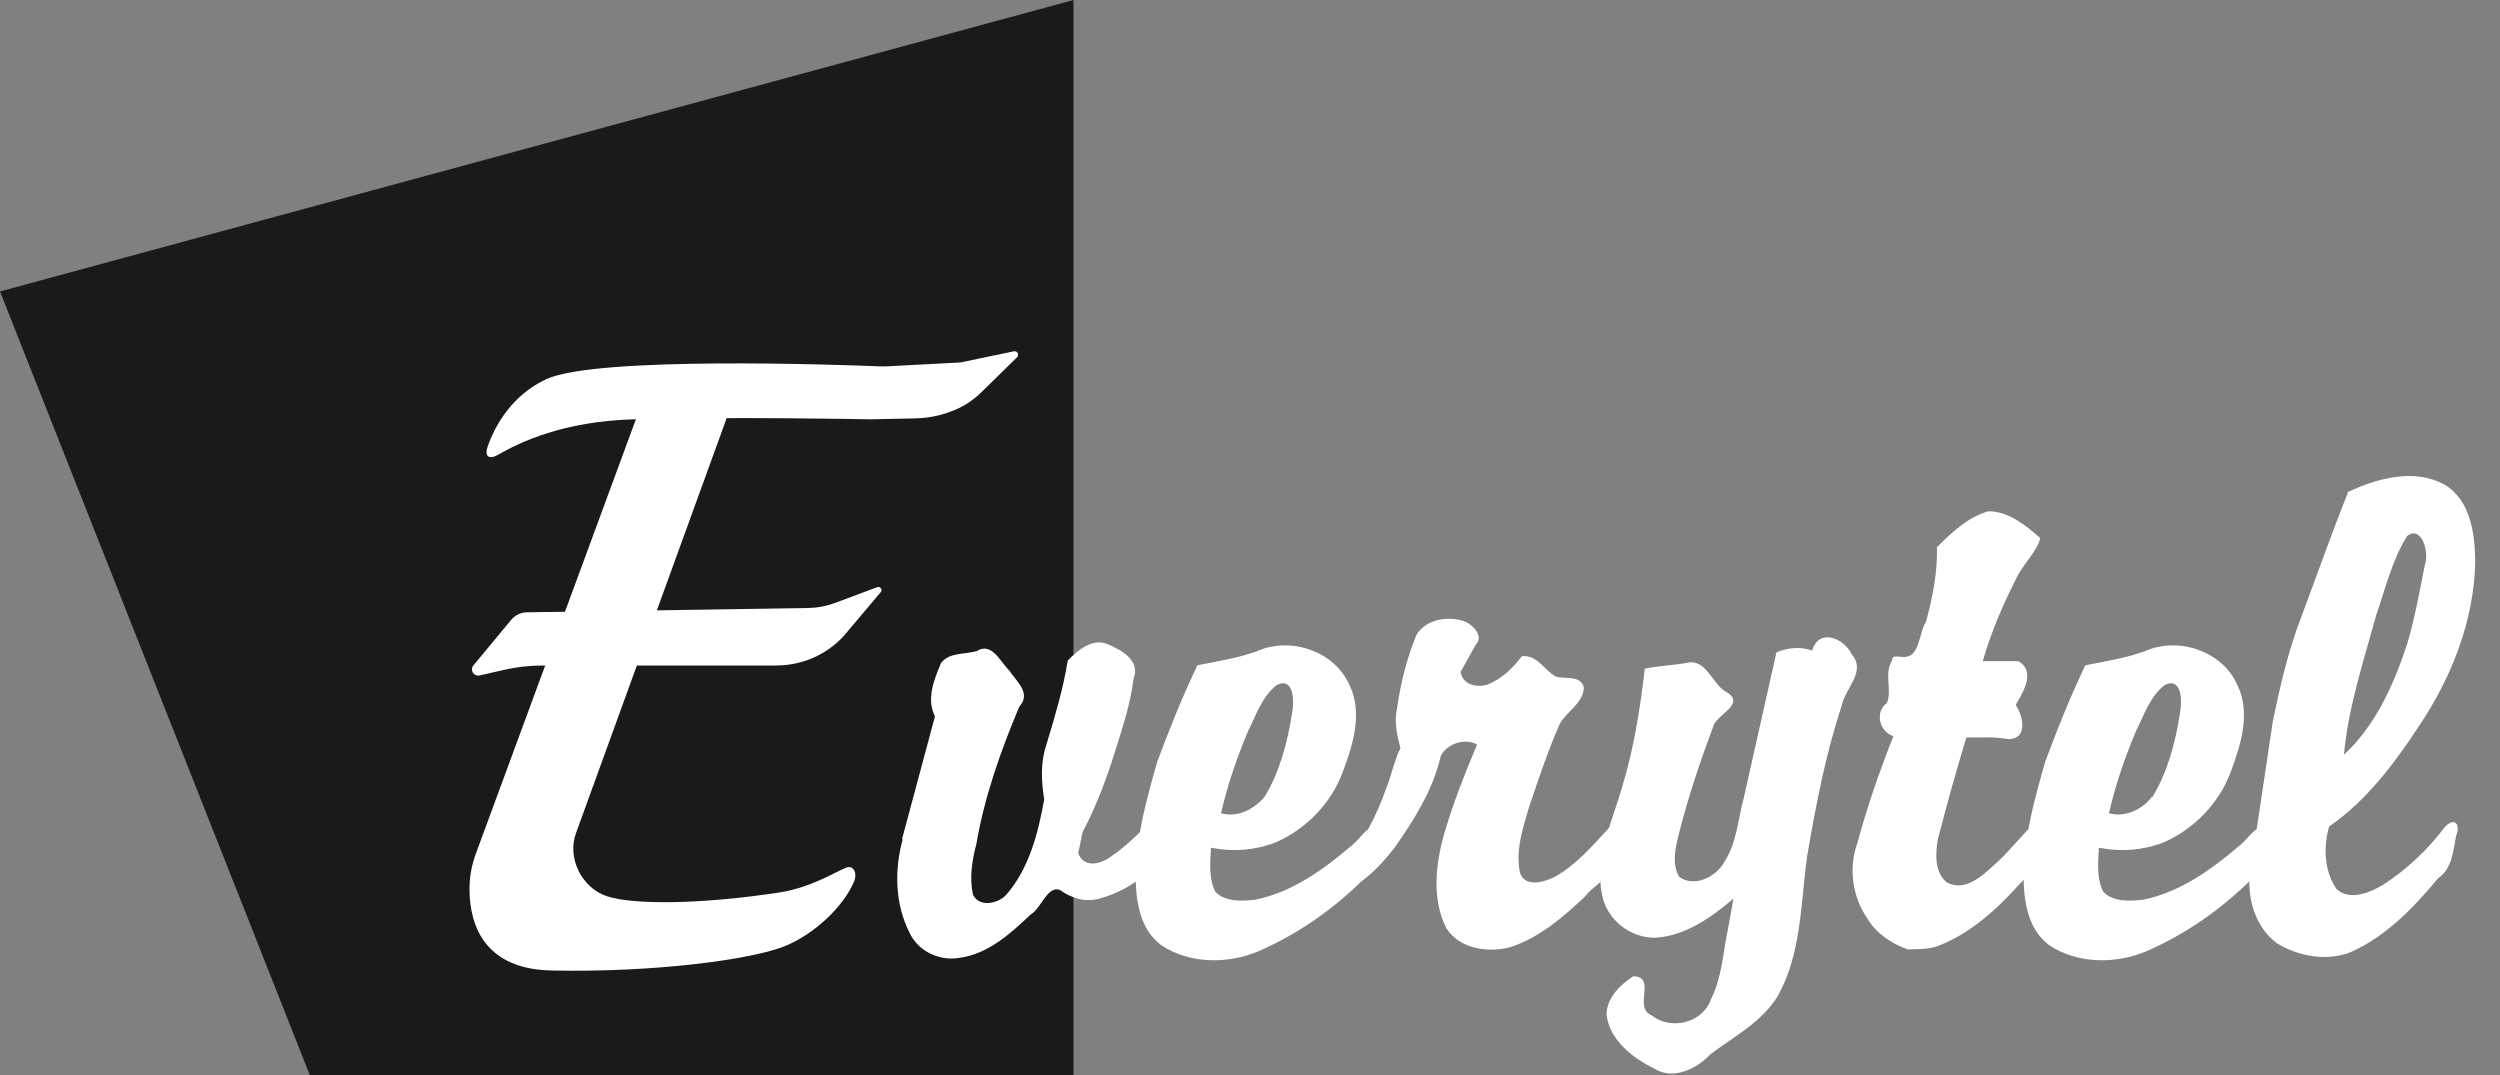
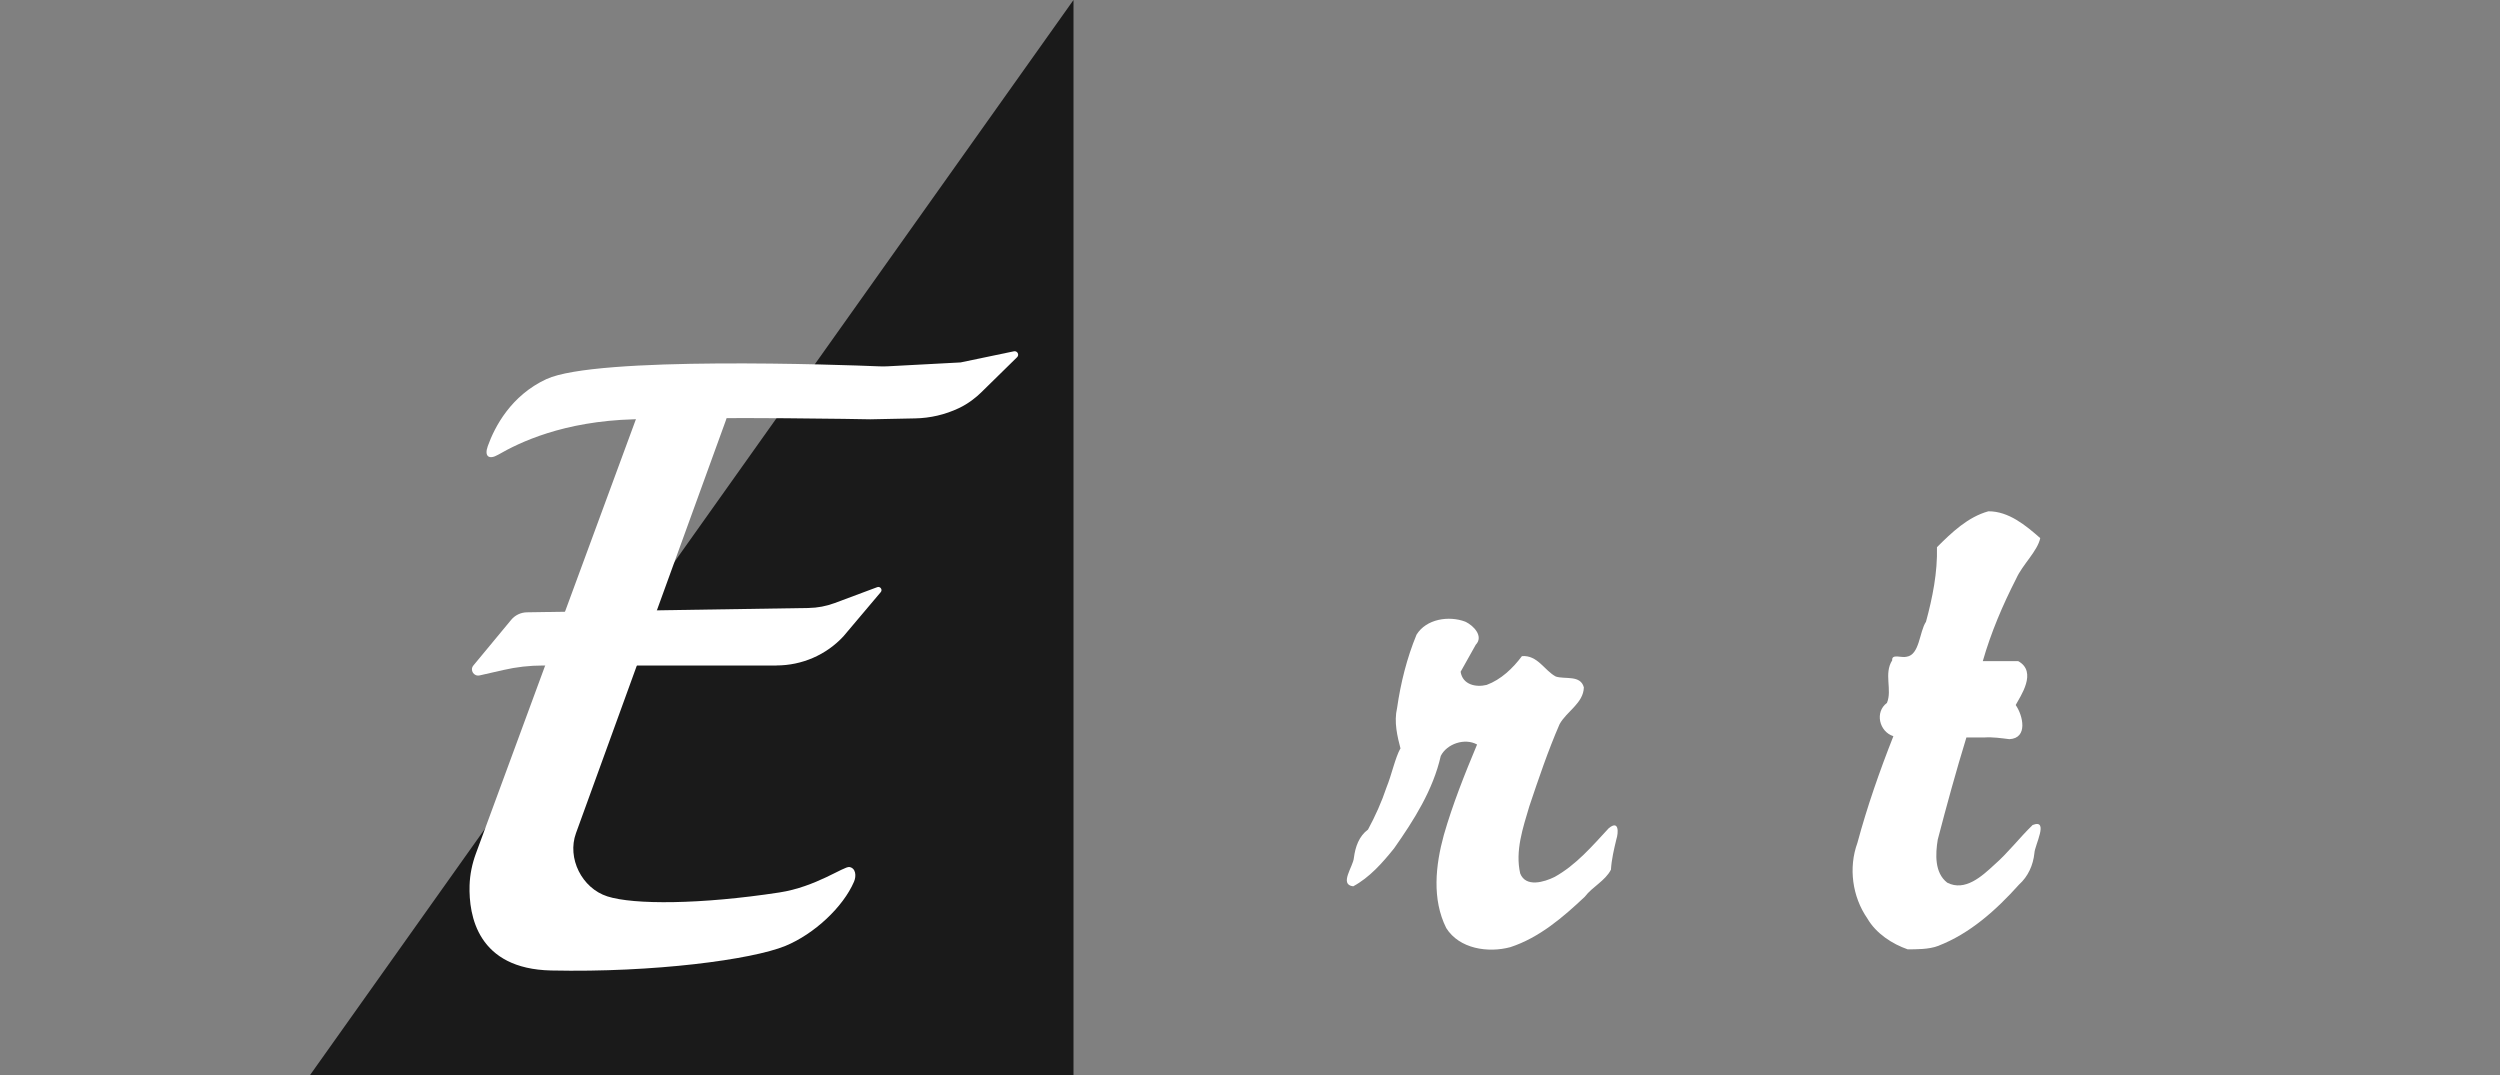
<svg xmlns="http://www.w3.org/2000/svg" xmlns:ns1="http://sodipodi.sourceforge.net/DTD/sodipodi-0.dtd" xmlns:ns2="http://www.inkscape.org/namespaces/inkscape" width="93" height="40" viewBox="0 0 93 40" fill="none" version="1.1" id="svg31" ns1:docname="footer_logo.svg" ns2:version="1.2 (dc2aedaf03, 2022-05-15)">
  <rect x="0" y="0" width="93" height="40" fill="#808080" stroke="none" />
  <ns1:namedview id="namedview33" pagecolor="#ffffff" bordercolor="#666666" borderopacity="1.0" ns2:showpageshadow="2" ns2:pageopacity="0.0" ns2:pagecheckerboard="0" ns2:deskcolor="#d1d1d1" showgrid="false" ns2:zoom="9.1999915" ns2:cx="56.195704" ns2:cy="25.108719" ns2:window-width="1920" ns2:window-height="1009" ns2:window-x="-8" ns2:window-y="-8" ns2:window-maximized="1" ns2:current-layer="g24" />
  <g clip-path="url(#clip0_192_186)" id="g24">
-     <path d="M39.934 40H11.528L0 10.842L39.934 0V40Z" fill="#1A1A1A" id="path2" />
-     <path d="m 33.555,31.217 c 0.409,-1.523 0.817,-3.046 1.226,-4.57 -0.33,-0.641 -0.032,-1.372 0.225,-1.983 0.311,-0.409 0.894,-0.311 1.335,-0.447 0.554,-0.347 0.874,0.408 1.206,0.729 0.279,0.418 0.825,0.845 0.37,1.343 -0.691,1.645 -1.295,3.344 -1.596,5.107 -0.159,0.61 -0.269,1.271 -0.122,1.892 0.236,0.478 0.926,0.328 1.231,0.002 0.855,-0.983 1.189,-2.296 1.414,-3.55 -0.106,-0.678 -0.144,-1.38 0.082,-2.038 0.312,-1.031 0.622,-2.066 0.796,-3.131 0.37,-0.38 0.904,-0.838 1.47,-0.613 0.5,0.207 1.237,0.607 0.983,1.261 -0.131,1.066 -0.495,2.086 -0.813,3.106 -0.297,0.904 -0.65,1.792 -1.09,2.634 -0.054,0.259 -0.108,0.518 -0.162,0.777 0.216,0.604 0.923,0.395 1.291,0.071 0.468,-0.309 0.854,-0.716 1.261,-1.092 0.289,-0.049 0.104,0.353 0.097,0.517 -0.089,0.411 0.049,0.871 -0.116,1.259 -0.488,0.432 -1.092,0.759 -1.724,0.93 -0.515,0.159 -1.055,-9.1e-5 -1.48,-0.308 -0.467,-0.206 -0.704,0.69 -1.107,0.913 -0.747,0.712 -1.591,1.472 -2.656,1.608 C 34.938,35.758 34.146,35.382 33.831,34.689 33.291,33.622 33.266,32.353 33.582,31.219 h -0.025 z" fill="#ffffff" id="path4" />
-     <path d="m 51.024,30.769 c 0.236,-0.308 0.558,-0.139 0.366,0.213 -0.166,0.502 -0.115,1.101 -0.463,1.522 -1.178,1.213 -2.586,2.227 -4.145,2.896 -1.139,0.468 -2.543,0.458 -3.586,-0.242 -0.842,-0.624 -0.965,-1.777 -0.948,-2.748 0.045,-1.385 0.419,-2.733 0.797,-4.057 0.45,-1.222 0.938,-2.431 1.499,-3.605 0.827,-0.168 1.67,-0.288 2.453,-0.615 1.191,-0.391 2.655,0.151 3.186,1.317 0.519,1.017 0.167,2.194 -0.204,3.194 -0.421,1.194 -1.363,2.187 -2.522,2.691 -0.761,0.301 -1.608,0.361 -2.409,0.2 -0.029,0.544 -0.093,1.143 0.165,1.643 0.376,0.38 0.983,0.346 1.477,0.293 1.353,-0.273 2.518,-1.103 3.55,-1.981 0.281,-0.207 0.486,-0.559 0.782,-0.719 z m -3.985,-1.121 c 0.575,-0.947 0.86,-2.047 1.028,-3.135 0.079,-0.407 0.079,-1.35 -0.572,-1.03 -0.548,0.423 -0.769,1.126 -1.072,1.724 -0.413,0.986 -0.765,2.004 -1,3.047 0.619,0.17 1.218,-0.146 1.617,-0.607 z" fill="#ffffff" id="path6" />
+     <path d="M39.934 40H11.528L39.934 0V40Z" fill="#1A1A1A" id="path2" />
    <path d="m 52.113,27.901 c -0.134,-0.512 -0.264,-1.037 -0.141,-1.568 0.134,-0.931 0.364,-1.854 0.723,-2.723 0.361,-0.587 1.204,-0.715 1.813,-0.484 0.307,0.141 0.694,0.544 0.39,0.859 -0.188,0.335 -0.375,0.67 -0.563,1.005 0.074,0.481 0.564,0.587 0.968,0.489 0.536,-0.198 0.976,-0.62 1.313,-1.071 0.585,-0.045 0.835,0.535 1.261,0.76 0.35,0.111 0.919,-0.068 1.042,0.403 -0.015,0.589 -0.644,0.893 -0.904,1.371 -0.432,0.994 -0.779,2.026 -1.125,3.054 -0.237,0.801 -0.531,1.656 -0.339,2.496 0.207,0.53 0.894,0.322 1.281,0.13 0.799,-0.444 1.4,-1.15 2.012,-1.811 0.388,-0.322 0.365,0.165 0.285,0.41 -0.089,0.371 -0.179,0.746 -0.202,1.131 -0.214,0.417 -0.688,0.632 -0.973,1.007 -0.81,0.764 -1.695,1.524 -2.769,1.875 -0.825,0.223 -1.901,0.065 -2.386,-0.712 -0.535,-1.072 -0.397,-2.335 -0.09,-3.455 0.331,-1.152 0.776,-2.267 1.238,-3.371 -0.458,-0.255 -1.125,-0.026 -1.351,0.425 -0.287,1.267 -0.998,2.388 -1.736,3.438 -0.431,0.537 -0.913,1.084 -1.521,1.412 -0.538,-0.062 0.002,-0.735 0.026,-1.064 0.052,-0.4 0.187,-0.799 0.524,-1.047 0.272,-0.502 0.509,-1.031 0.691,-1.575 0.187,-0.455 0.319,-1.091 0.514,-1.443 l 0.011,0.03 z" fill="#ffffff" id="path8" />
-     <path d="m 62.765,24.653 c 0.688,-0.148 0.916,0.736 1.387,1.05 0.882,0.465 -0.288,0.859 -0.416,1.312 -0.487,1.304 -0.935,2.626 -1.274,3.975 -0.132,0.521 -0.284,1.141 0.005,1.63 0.549,0.398 1.348,0.017 1.659,-0.526 0.483,-0.718 0.522,-1.606 0.744,-2.421 0.405,-1.801 0.809,-3.603 1.214,-5.404 0.411,-0.176 0.905,-0.225 1.329,-0.067 0.248,-0.856 1.19,-0.462 1.472,0.142 0.551,0.636 -0.239,1.248 -0.365,1.881 -0.608,1.83 -0.969,3.732 -1.296,5.628 -0.24,1.743 -0.206,3.604 -1.082,5.184 -0.593,0.987 -1.64,1.518 -2.527,2.193 -0.502,0.535 -1.364,0.955 -2.062,0.531 C 60.742,39.359 59.883,38.706 59.763,37.749 c 8.96e-4,-0.621 0.508,-1.122 0.999,-1.433 0.888,0.028 -0.037,1.17 0.696,1.467 0.705,0.554 1.89,0.27 2.188,-0.606 0.422,-0.839 0.452,-1.793 0.649,-2.697 0.063,-0.351 0.126,-0.702 0.189,-1.052 -0.825,0.701 -1.793,1.392 -2.908,1.455 -0.935,0.014 -1.799,-0.669 -1.98,-1.59 -0.286,-1.402 0.389,-2.739 0.759,-4.055 0.428,-1.421 0.662,-2.893 0.831,-4.364 0.494,-0.104 1.211,-0.139 1.578,-0.219 z" fill="#ffffff" id="path10" />
    <path d="M 70.97,35.317 C 70.395,35.118 69.791,34.73 69.463,34.163 68.904,33.353 68.76,32.279 69.095,31.357 69.459,30.008 69.921,28.685 70.434,27.386 69.905,27.219 69.735,26.484 70.194,26.149 70.399,25.662 70.07,25.065 70.39,24.564 c -0.027,-0.255 0.354,-0.082 0.533,-0.133 0.491,-0.069 0.474,-0.929 0.724,-1.302 0.245,-0.902 0.431,-1.834 0.408,-2.773 0.548,-0.548 1.149,-1.124 1.913,-1.336 0.754,-0.004 1.391,0.525 1.929,0.998 -0.101,0.483 -0.66,0.986 -0.892,1.502 -0.504,0.985 -0.94,2.009 -1.245,3.073 0.438,0 0.877,0 1.315,0 0.732,0.4 0.075,1.318 -0.091,1.634 0.269,0.384 0.47,1.234 -0.234,1.27 -0.31,-0.037 -0.619,-0.085 -0.937,-0.063 -0.221,0 -0.442,0 -0.663,0 -0.386,1.258 -0.735,2.529 -1.066,3.801 -0.088,0.538 -0.122,1.236 0.354,1.601 0.662,0.338 1.292,-0.242 1.748,-0.664 0.519,-0.452 0.936,-1.006 1.428,-1.482 0.624,-0.244 0.075,0.758 0.066,1.046 -0.046,0.448 -0.234,0.867 -0.573,1.172 -0.842,0.938 -1.823,1.825 -3.016,2.282 -0.349,0.132 -0.804,0.122 -1.118,0.126 z" fill="#ffffff" id="path12" />
-     <path d="m 84.055,30.769 c 0.236,-0.308 0.558,-0.139 0.366,0.213 -0.167,0.502 -0.115,1.101 -0.463,1.522 -1.178,1.213 -2.586,2.227 -4.145,2.896 -1.139,0.468 -2.543,0.458 -3.586,-0.242 -0.842,-0.624 -0.965,-1.777 -0.948,-2.748 0.045,-1.385 0.419,-2.733 0.797,-4.057 0.45,-1.222 0.938,-2.431 1.499,-3.605 0.827,-0.168 1.67,-0.288 2.453,-0.615 1.191,-0.391 2.655,0.151 3.186,1.317 0.519,1.017 0.167,2.194 -0.204,3.194 -0.421,1.194 -1.363,2.187 -2.522,2.691 -0.761,0.301 -1.608,0.361 -2.409,0.2 -0.029,0.544 -0.092,1.143 0.165,1.643 0.376,0.38 0.983,0.346 1.477,0.293 1.353,-0.273 2.518,-1.103 3.55,-1.981 0.281,-0.207 0.486,-0.559 0.782,-0.719 z m -3.985,-1.121 c 0.575,-0.947 0.86,-2.047 1.028,-3.135 0.079,-0.407 0.079,-1.35 -0.572,-1.03 -0.548,0.423 -0.769,1.126 -1.072,1.724 -0.413,0.986 -0.765,2.004 -1,3.047 0.6,0.159 1.227,-0.127 1.592,-0.609 h 0.025 z" fill="#ffffff" id="path14" />
-     <path d="m 87.317,18.313 c 1.11,-0.518 2.48,-0.911 3.627,-0.281 0.969,0.581 1.124,1.844 1.134,2.872 -0.044,2.208 -0.891,4.325 -2.114,6.139 -0.913,1.383 -1.94,2.754 -3.319,3.701 -0.225,0.755 -0.183,1.653 0.264,2.318 0.491,0.466 1.237,0.15 1.736,-0.143 0.887,-0.575 1.669,-1.308 2.302,-2.155 0.399,-0.414 0.588,-0.045 0.419,0.33 -0.108,0.565 -0.145,1.217 -0.666,1.573 -0.913,1.099 -1.948,2.18 -3.281,2.764 -0.887,0.337 -1.931,0.142 -2.722,-0.344 -0.948,-0.718 -1.187,-2.027 -0.923,-3.134 0.276,-1.715 0.517,-3.436 0.78,-5.154 0.275,-1.309 0.575,-2.623 1.064,-3.873 0.574,-1.532 1.112,-3.075 1.722,-4.592 l -0.019,-0.022 z m -0.152,9.789 c 1.202,-1.094 1.884,-2.634 2.383,-4.153 0.29,-0.967 0.461,-1.964 0.66,-2.952 0.165,-0.42 -0.111,-1.479 -0.666,-1.055 -0.556,0.897 -0.804,1.947 -1.145,2.939 C 87.922,24.603 87.353,26.314 87.191,28.103 H 87.166 Z" fill="#ffffff" id="path16" />
    <path d="M28.881 24.757H20.195C19.701 24.757 19.208 24.812 18.726 24.924L17.844 25.125C17.626 25.175 17.469 24.927 17.609 24.757L19.015 23.059C19.159 22.885 19.374 22.781 19.604 22.778L30.079 22.617C30.41 22.612 30.736 22.55 31.047 22.435L32.632 21.843C32.745 21.8 32.842 21.935 32.765 22.026L31.376 23.671C30.738 24.362 29.831 24.755 28.883 24.755L28.881 24.757Z" fill="white" id="path18" />
    <path d="M18.145 16.598C18.01 16.972 18.184 17.117 18.533 16.915C19.324 16.459 20.949 15.671 23.576 15.598C27.187 15.498 32.081 15.593 32.36 15.598H32.386L34.048 15.564C34.608 15.553 35.158 15.424 35.663 15.186C36.037 15.011 36.324 14.769 36.489 14.609L37.841 13.283C37.925 13.192 37.844 13.045 37.72 13.068L35.745 13.48C35.745 13.48 35.733 13.482 35.724 13.483C35.57 13.492 33.622 13.595 33.033 13.626C32.924 13.632 32.818 13.633 32.709 13.628C31.336 13.571 22.187 13.242 20.328 14.102C19.012 14.712 18.405 15.871 18.145 16.596V16.598Z" fill="white" id="path20" />
    <path d="M24.024 14.597L17.703 31.753C17.563 32.133 17.481 32.531 17.468 32.936C17.435 34.07 17.77 36.044 20.505 36.102C24.334 36.184 27.968 35.699 29.214 35.189C30.292 34.746 31.367 33.739 31.77 32.798C31.863 32.581 31.834 32.291 31.597 32.253C31.393 32.221 30.349 32.993 28.991 33.2C26.069 33.648 23.572 33.66 22.595 33.346C21.643 33.041 21.089 31.922 21.426 30.995L26.998 15.648C27.366 14.636 26.602 13.573 25.509 13.573C24.845 13.573 24.25 13.983 24.022 14.597H24.024Z" fill="white" id="path22" />
  </g>
  <defs id="defs29">
    <clipPath id="clip0_192_186">
      <rect width="92.076" height="40" fill="white" id="rect26" />
    </clipPath>
  </defs>
</svg>